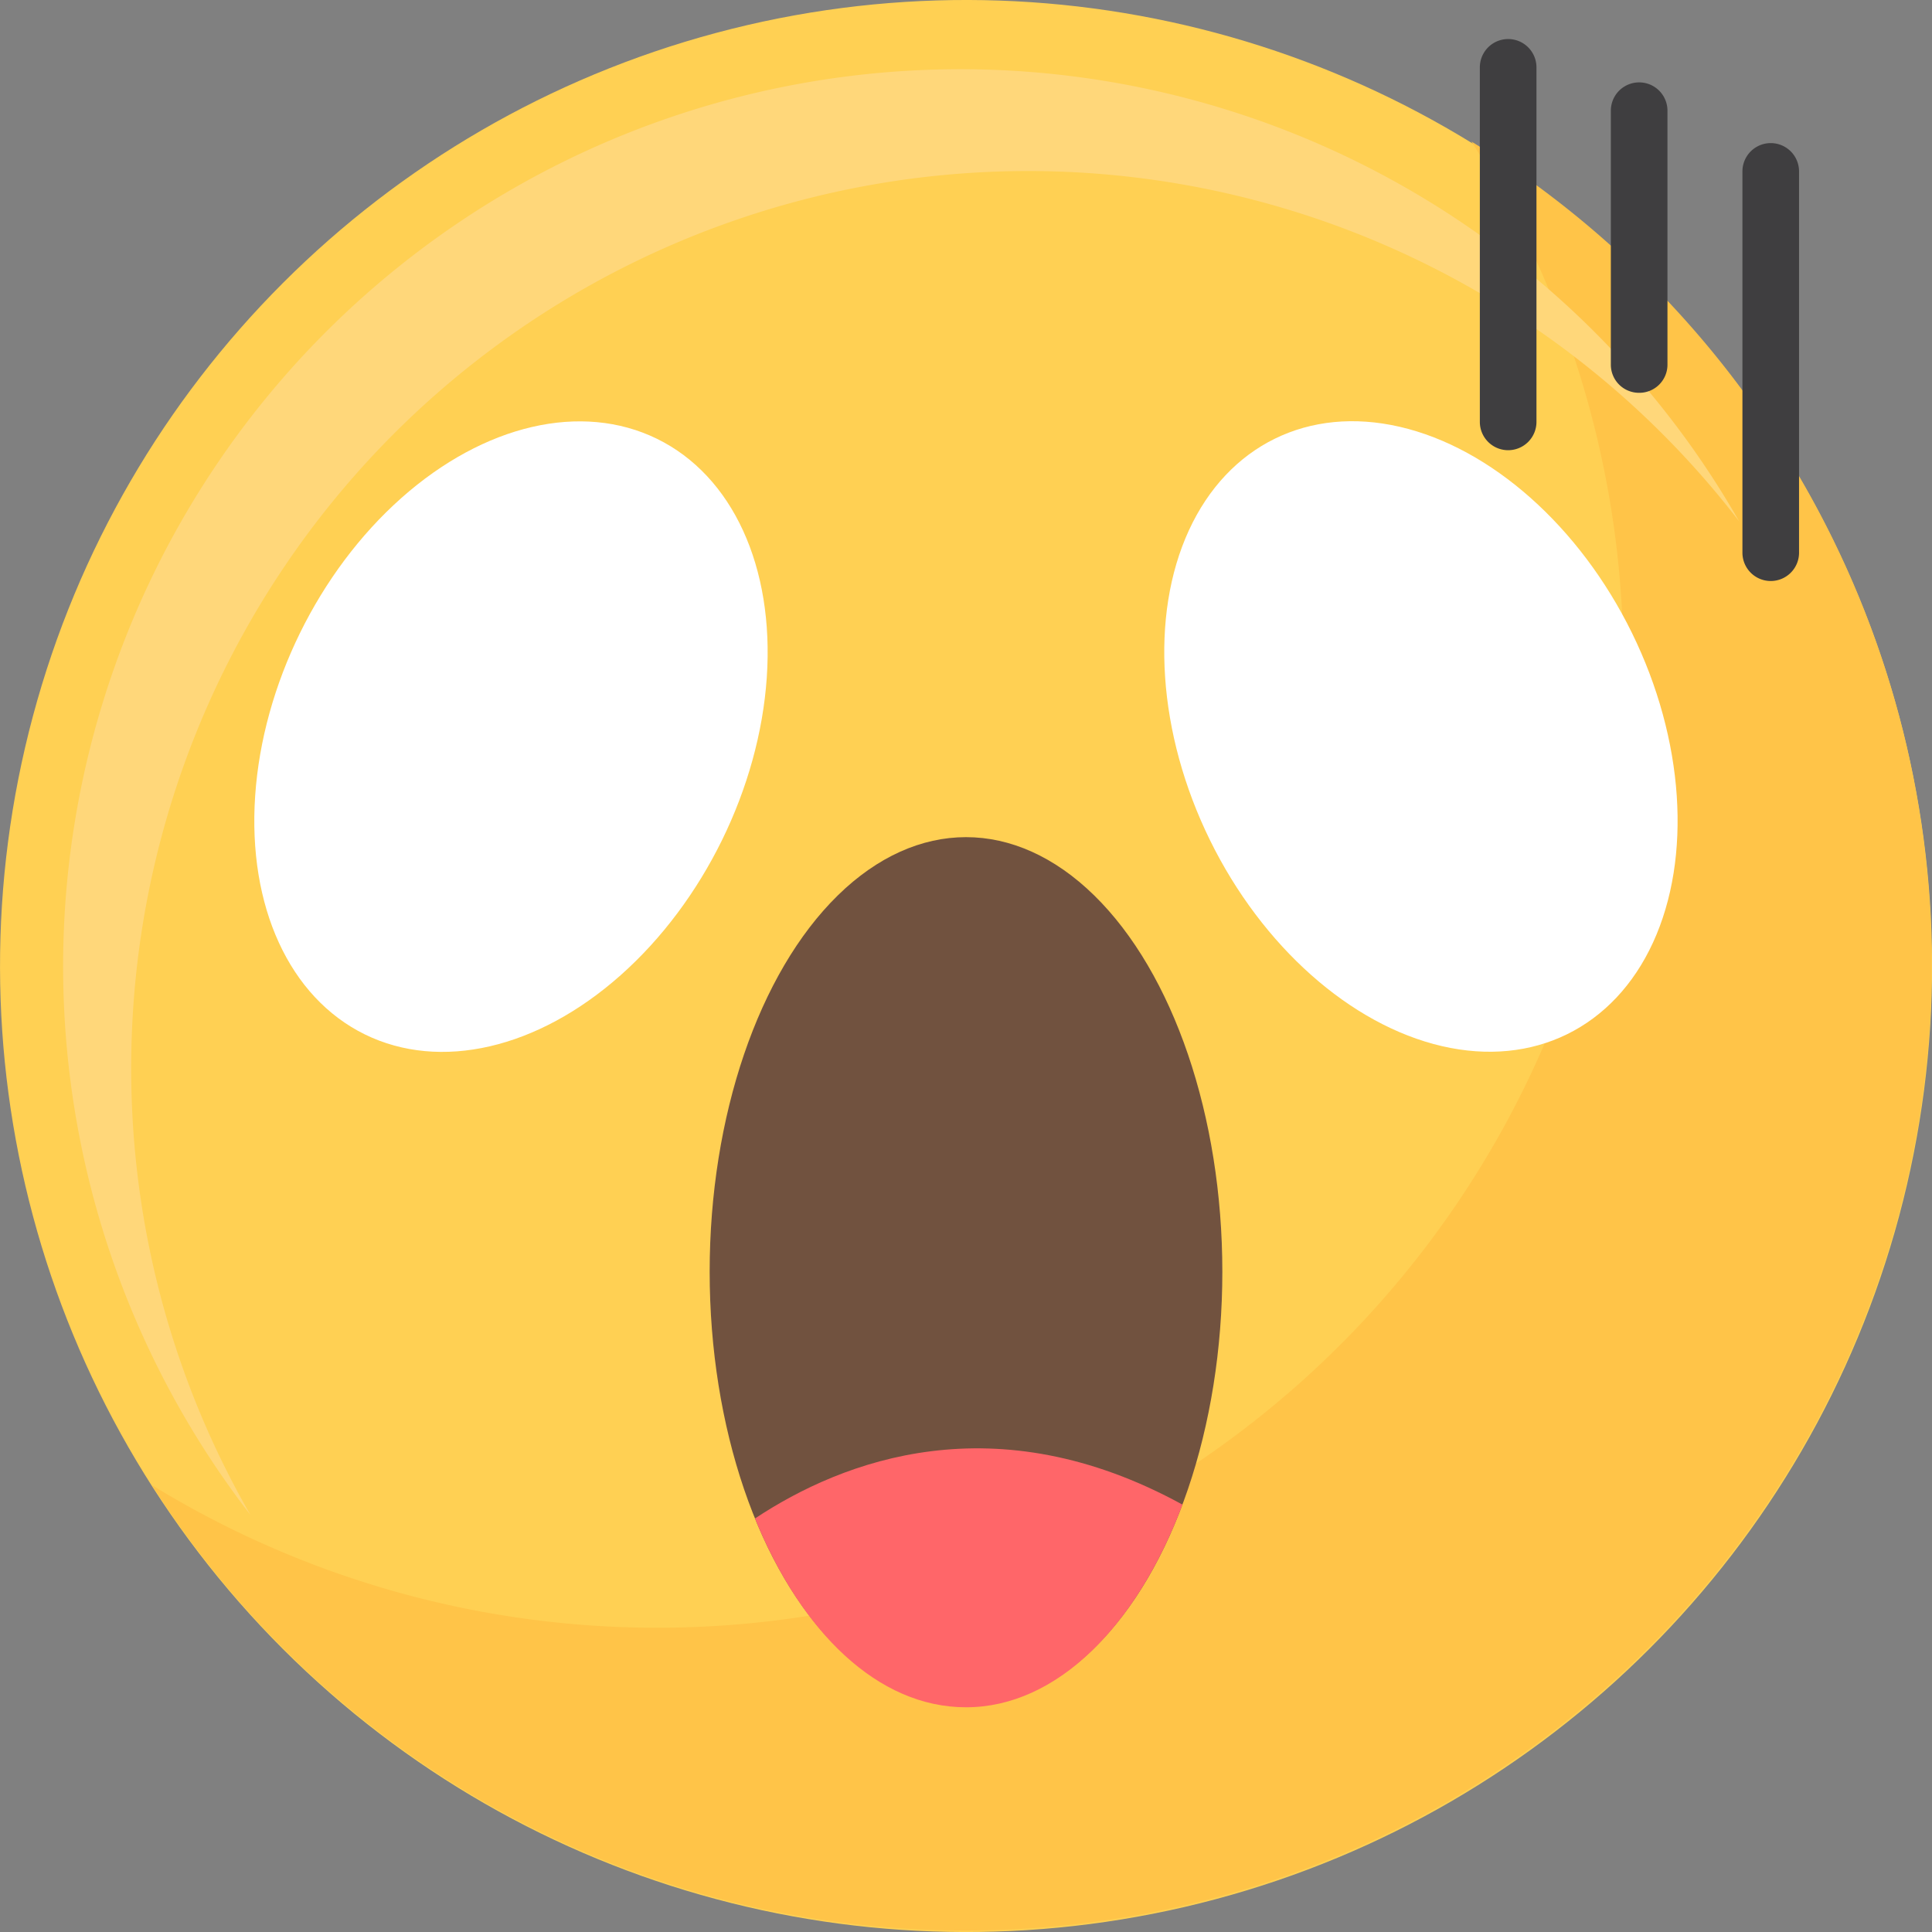
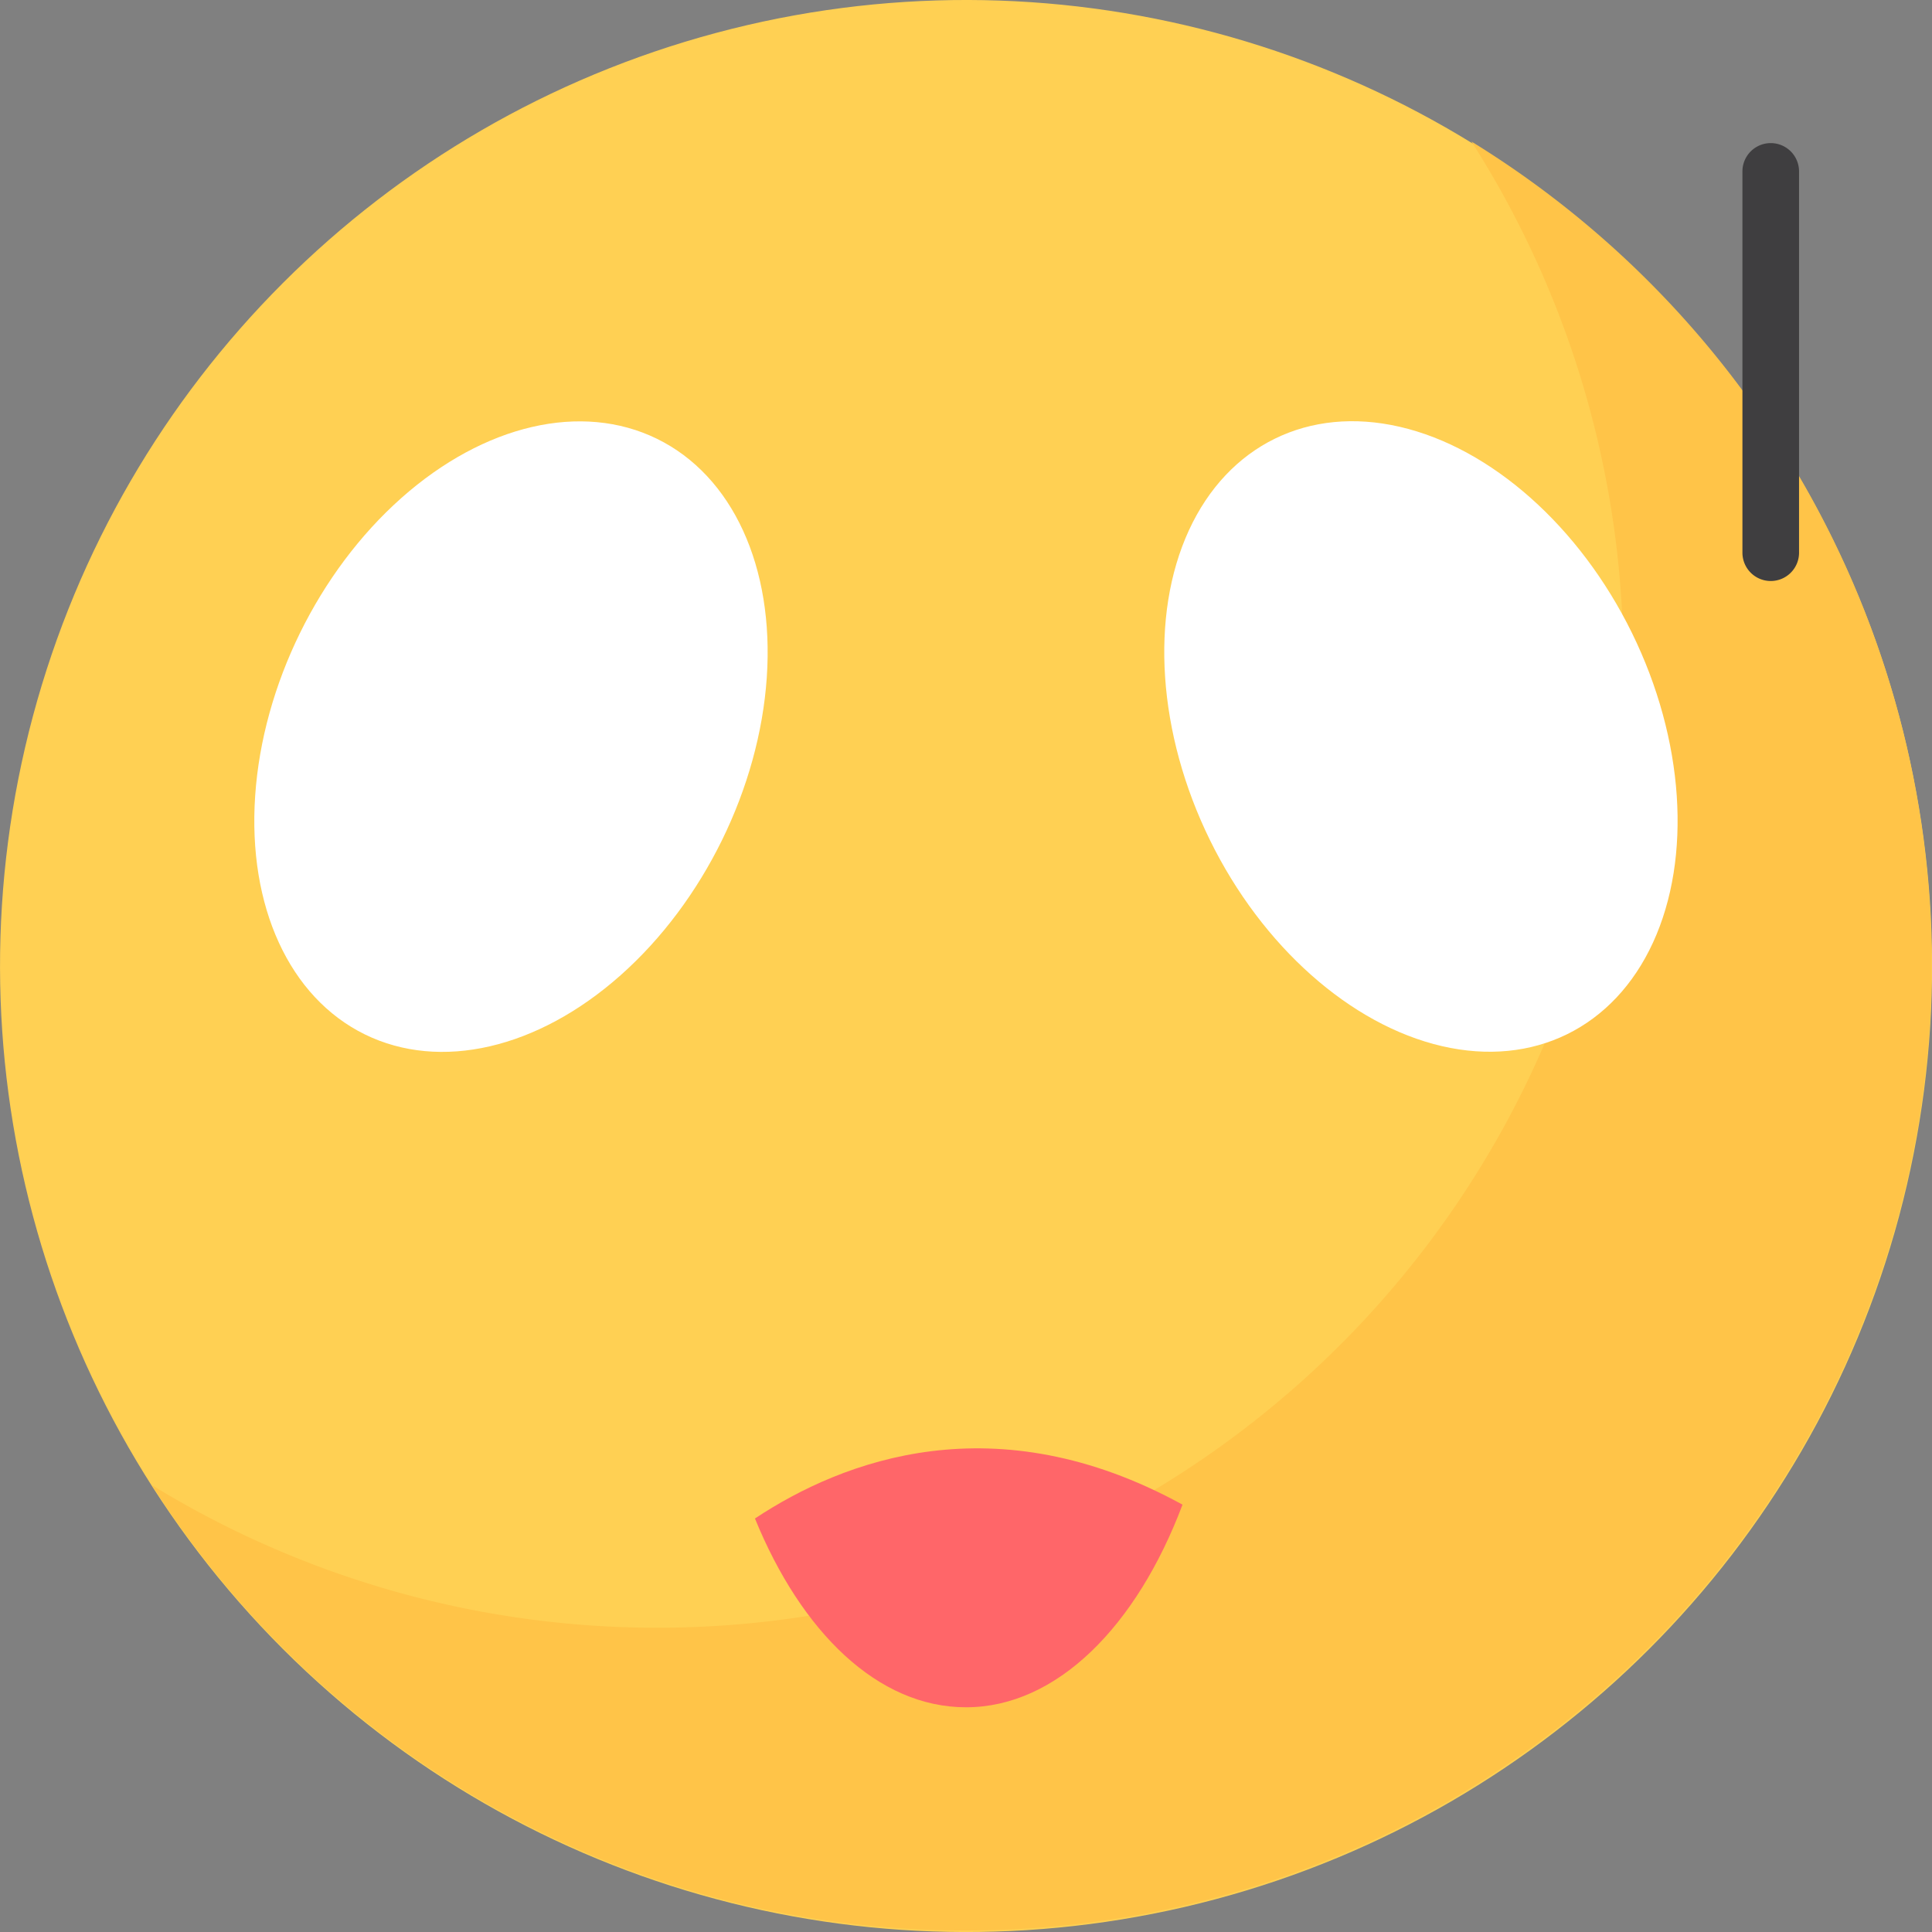
<svg xmlns="http://www.w3.org/2000/svg" id="图层_1" data-name="图层 1" viewBox="0 0 98.96 98.96">
  <rect x="0" y="0" width="98.96" height="98.96" fill="#808080" stroke="none" />
  <defs>
    <style>.cls-1{fill:#ffd053;}.cls-2{fill:#ffc448;}.cls-3{fill:#ffd77a;}.cls-4{fill:#71523f;}.cls-5{fill:#ff6669;}.cls-6{fill:#fff;}.cls-7{fill:#3f3e40;}</style>
  </defs>
  <circle class="cls-1" cx="49.52" cy="50.03" r="49.48" transform="translate(-20.91 49.12) rotate(-45)" />
  <path class="cls-2" d="M75.41,7.8A49.49,49.49,0,0,1,7.82,76.62,49.48,49.48,0,1,0,75.41,7.8Z" transform="translate(-0.04 -0.55)" />
-   <path class="cls-3" d="M6.76,55.25a45.94,45.94,0,0,1,82.36-28A45.95,45.95,0,1,0,12.87,78.15,45.79,45.79,0,0,1,6.76,55.25Z" transform="translate(-0.04 -0.55)" />
-   <ellipse class="cls-4" cx="49.48" cy="65.14" rx="13.13" ry="22.26" />
  <path class="cls-5" d="M60.61,77.62c-9.59-5.26-17.39-2.28-21.9.71C41.08,84.14,45,88,49.52,88,54.18,88,58.27,83.83,60.61,77.62Z" transform="translate(-0.04 -0.55)" />
  <ellipse class="cls-6" cx="26.21" cy="38.27" rx="16.99" ry="12.04" transform="translate(-19.73 44.4) rotate(-63.86)" />
  <ellipse class="cls-6" cx="72.82" cy="38.27" rx="12.04" ry="16.99" transform="translate(-9.45 35.45) rotate(-26.14)" />
-   <path class="cls-7" d="M77.29,23.61a1.45,1.45,0,0,1-1.45-1.45V4a1.45,1.45,0,0,1,2.9,0V22.16A1.45,1.45,0,0,1,77.29,23.61Z" transform="translate(-0.04 -0.55)" />
-   <path class="cls-7" d="M84,20.67a1.44,1.44,0,0,1-1.45-1.45v-13a1.45,1.45,0,1,1,2.9,0v13A1.44,1.44,0,0,1,84,20.67Z" transform="translate(-0.04 -0.55)" />
  <path class="cls-7" d="M90.74,30.31a1.45,1.45,0,0,1-1.45-1.45V9.33a1.45,1.45,0,1,1,2.9,0V28.86A1.45,1.45,0,0,1,90.74,30.31Z" transform="translate(-0.04 -0.55)" />
</svg>